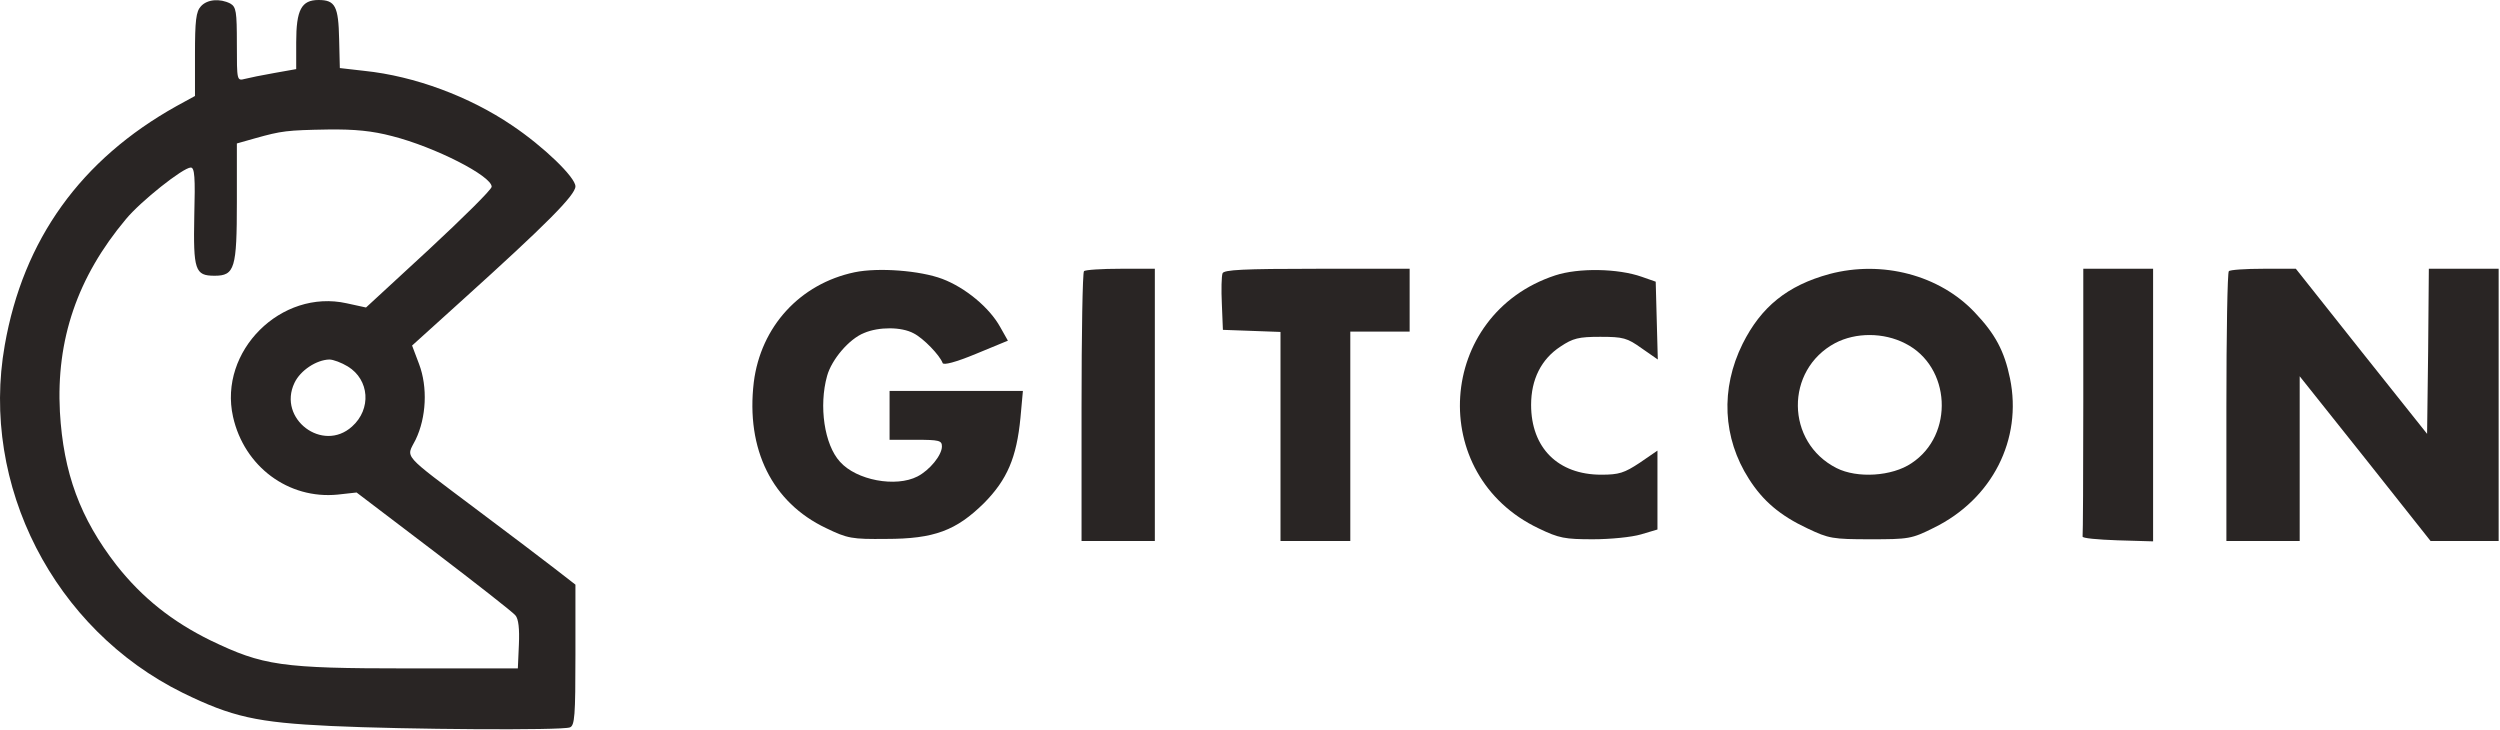
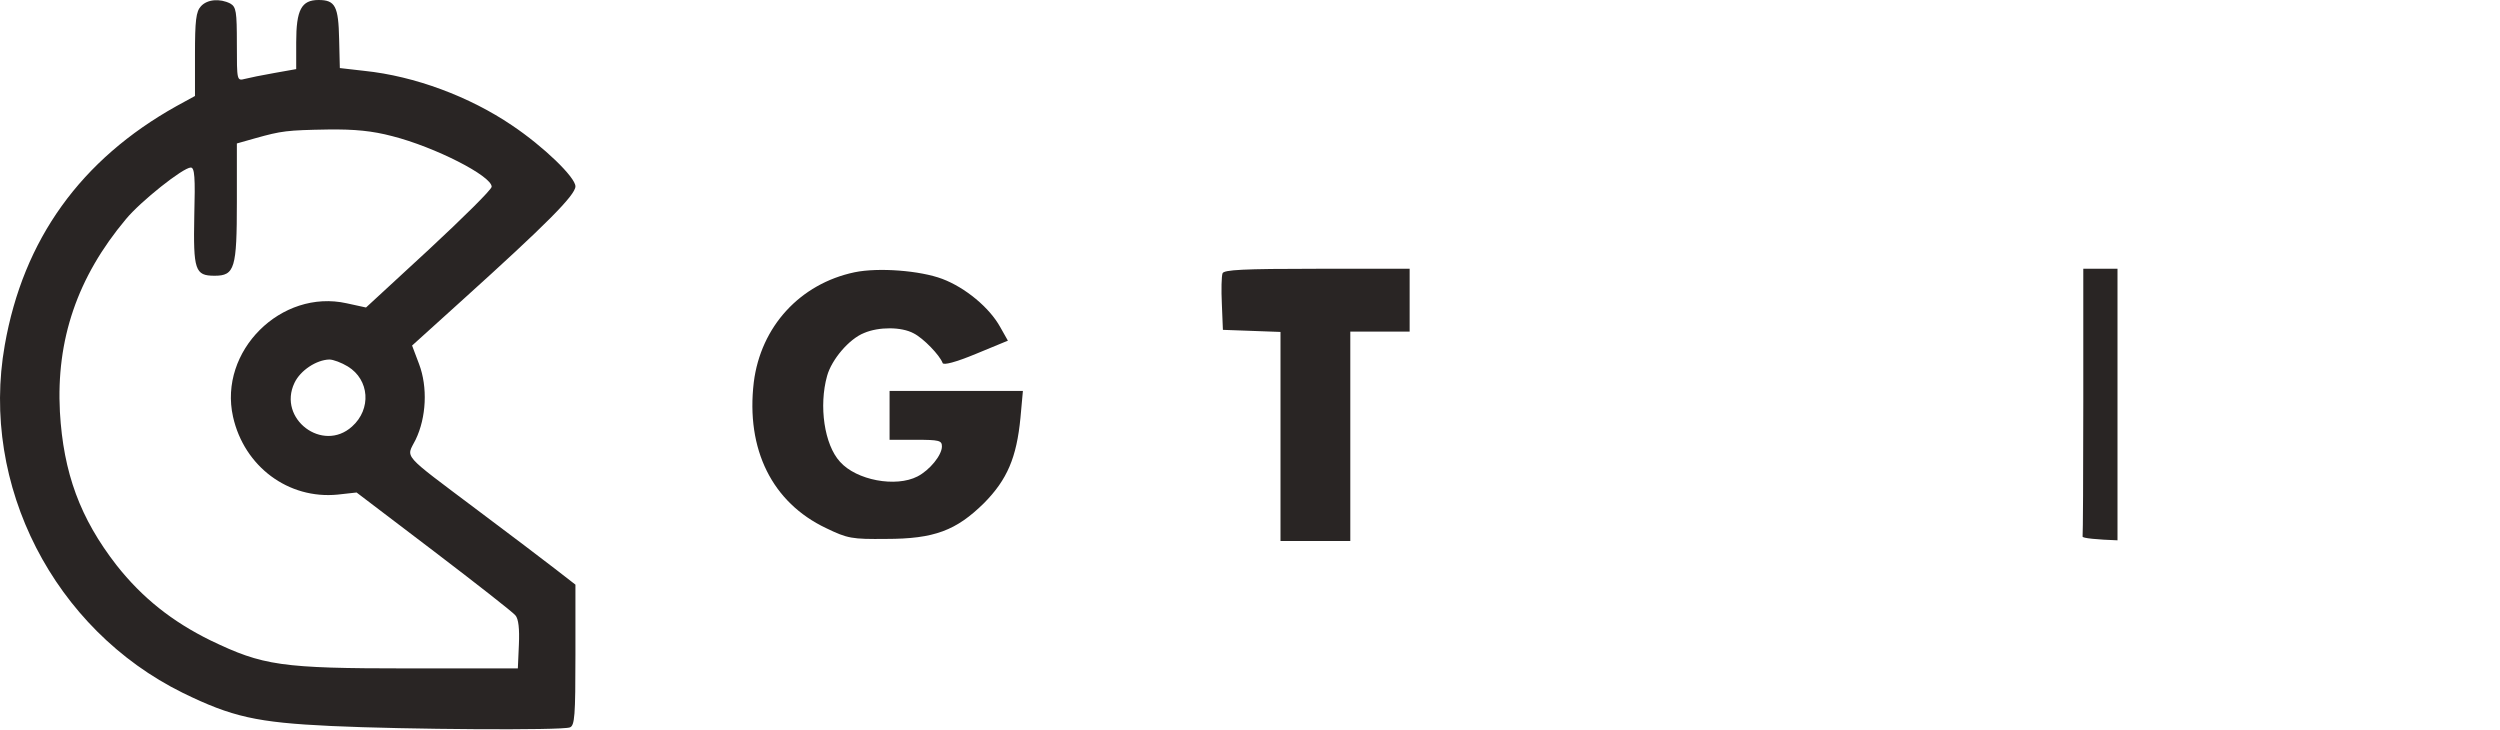
<svg xmlns="http://www.w3.org/2000/svg" width="955" height="279" viewBox="0 0 955 279" fill="none">
  <path d="M76.749 2.4C74.883 4.4 74.483 7.867 74.483 20.8V36.667L67.416 40.534C30.883 60.934 8.883 91.467 1.816 131.867C-7.651 185.334 20.616 240.4 69.816 264.667C88.616 273.867 98.083 276 126.483 277.334C155.016 278.667 214.616 279.067 217.683 277.867C219.549 277.2 219.816 273.467 219.816 250.134V223.334L212.083 217.334C207.949 214.134 194.616 204 182.483 194.934C152.883 172.667 155.149 175.2 158.749 168C162.883 159.467 163.416 147.867 160.083 139.067L157.416 132L176.883 114.4C208.483 85.867 219.816 74.534 219.816 71.2C219.816 67.734 207.683 56 195.549 47.867C179.416 36.934 158.483 29.067 139.149 27.067L129.816 26L129.549 14.934C129.283 2.4 128.083 0 121.683 0C115.149 0 113.149 3.734 113.149 16.134V26.4L104.883 27.867C100.216 28.667 95.149 29.734 93.549 30.134C90.483 30.934 90.483 30.8 90.483 16.934C90.483 4.267 90.216 2.667 87.949 1.334C83.949 -0.666 79.149 -0.266 76.749 2.4ZM149.816 52C166.083 56.134 187.816 67.2 187.816 71.334C187.816 72.4 177.016 83.067 163.816 95.334L139.816 117.467L132.483 115.867C107.416 110.267 83.416 134.134 89.016 159.2C93.283 178.267 110.216 190.8 129.016 188.934L136.216 188.134L165.683 210.534C181.949 222.934 195.949 233.867 196.883 235.067C198.083 236.4 198.483 240.267 198.216 246.267L197.816 255.334H155.816C107.283 255.334 100.483 254.267 80.483 244.667C65.816 237.467 54.349 228.4 44.483 215.867C30.616 198 24.216 180.667 22.883 157.334C21.416 129.734 29.549 105.867 48.083 83.734C53.683 76.934 69.949 64 72.883 64C74.349 64 74.616 67.734 74.216 82.4C73.816 103.2 74.483 105.334 81.949 105.334C89.683 105.334 90.483 102.534 90.483 77.067V54.8L97.549 52.8C107.549 50 109.549 49.734 125.283 49.467C135.549 49.334 142.216 50 149.816 52ZM132.883 140C141.149 145.067 141.949 156.267 134.483 162.934C123.283 173.067 105.949 160 112.483 146.267C114.749 141.467 120.883 137.467 125.816 137.334C127.283 137.334 130.483 138.534 132.883 140Z" fill="#292524" />
  <path d="M326.482 104C305.549 108.4 290.616 124.8 287.949 146C284.882 171.733 295.016 192 315.549 201.733C323.816 205.733 325.416 206 338.482 205.867C356.882 205.867 365.282 202.667 375.949 192.133C384.749 183.2 388.349 174.8 389.816 159.6L390.749 149.333H365.282H339.816V158.667V168H349.816C358.749 168 359.816 168.267 359.816 170.533C359.816 173.867 355.149 179.6 350.482 182C342.216 186.267 327.149 183.467 320.882 176.4C314.882 169.867 312.749 155.067 315.949 143.6C317.682 137.333 324.349 129.467 330.082 127.2C335.682 124.8 344.349 124.8 349.016 127.333C352.749 129.2 359.016 135.733 360.082 138.667C360.349 139.6 365.016 138.4 372.749 135.2L385.016 130.133L382.082 124.933C377.949 117.467 368.749 109.867 359.949 106.533C351.416 103.333 335.549 102.133 326.482 104Z" fill="#292524" />
-   <path d="M414.083 103.6C413.549 104 413.149 127.467 413.149 155.6V206.667H427.149H441.149V154.667V102.667H428.083C420.883 102.667 414.483 103.067 414.083 103.6Z" fill="#292524" />
  <path d="M467.016 104.4C466.616 105.467 466.482 110.667 466.749 116.134L467.149 126L478.216 126.4L489.149 126.8V166.667V206.667H502.482H515.816V166.667V126.667H527.149H538.482V114.667V102.667H503.149C474.749 102.667 467.549 103.067 467.016 104.4Z" fill="#292524" />
-   <path d="M594.082 105.2C548.749 120.133 544.749 181.467 587.816 201.867C595.549 205.6 597.816 206 608.482 206C615.149 206 623.282 205.2 626.882 204.133L633.149 202.267V187.2V172.133L626.349 176.8C620.482 180.667 618.482 181.333 611.682 181.333C595.149 181.333 584.882 171.067 584.882 154.667C584.882 144.933 588.749 137.2 596.082 132.4C600.882 129.2 603.016 128.667 611.282 128.667C620.082 128.667 621.549 129.067 627.149 133.067L633.282 137.333L632.882 122.533L632.482 107.6L627.149 105.733C618.082 102.533 603.016 102.267 594.082 105.2Z" fill="#292524" />
-   <path d="M698.882 104.667C682.749 109.067 672.749 117.2 665.682 131.333C657.149 148.533 658.082 167.333 668.082 182.933C673.415 191.333 679.949 196.933 690.482 201.867C698.615 205.733 700.082 206 714.482 206C729.149 206 730.215 205.867 738.749 201.6C761.015 190.667 772.615 167.867 767.815 144.533C765.682 134.133 762.215 127.6 754.349 119.333C740.882 105.067 719.015 99.333 698.882 104.667ZM727.815 131.2C745.282 140 746.615 166.133 730.215 176.933C722.749 182 709.415 182.8 701.549 178.8C682.082 168.933 681.815 141.333 701.015 131.067C708.882 126.933 719.549 126.933 727.815 131.2Z" fill="#292524" />
-   <path d="M795.816 153.334C795.816 181.201 795.683 204.401 795.55 204.934C795.283 205.601 801.283 206.134 808.883 206.401L822.483 206.801V154.667V102.667H809.15H795.816V153.334Z" fill="#292524" />
-   <path d="M851.416 103.6C850.882 104 850.482 127.467 850.482 155.6V206.667H864.482H878.482V175.2V143.734L903.549 175.2L928.482 206.667H941.549H954.482V154.667V102.667H941.149H927.816L927.549 134.267L927.149 165.734L902.082 134.267L877.016 102.667H864.616C857.816 102.667 851.816 103.067 851.416 103.6Z" fill="#292524" />
+   <path d="M795.816 153.334C795.816 181.201 795.683 204.401 795.55 204.934C795.283 205.601 801.283 206.134 808.883 206.401V154.667V102.667H809.15H795.816V153.334Z" fill="#292524" />
</svg>